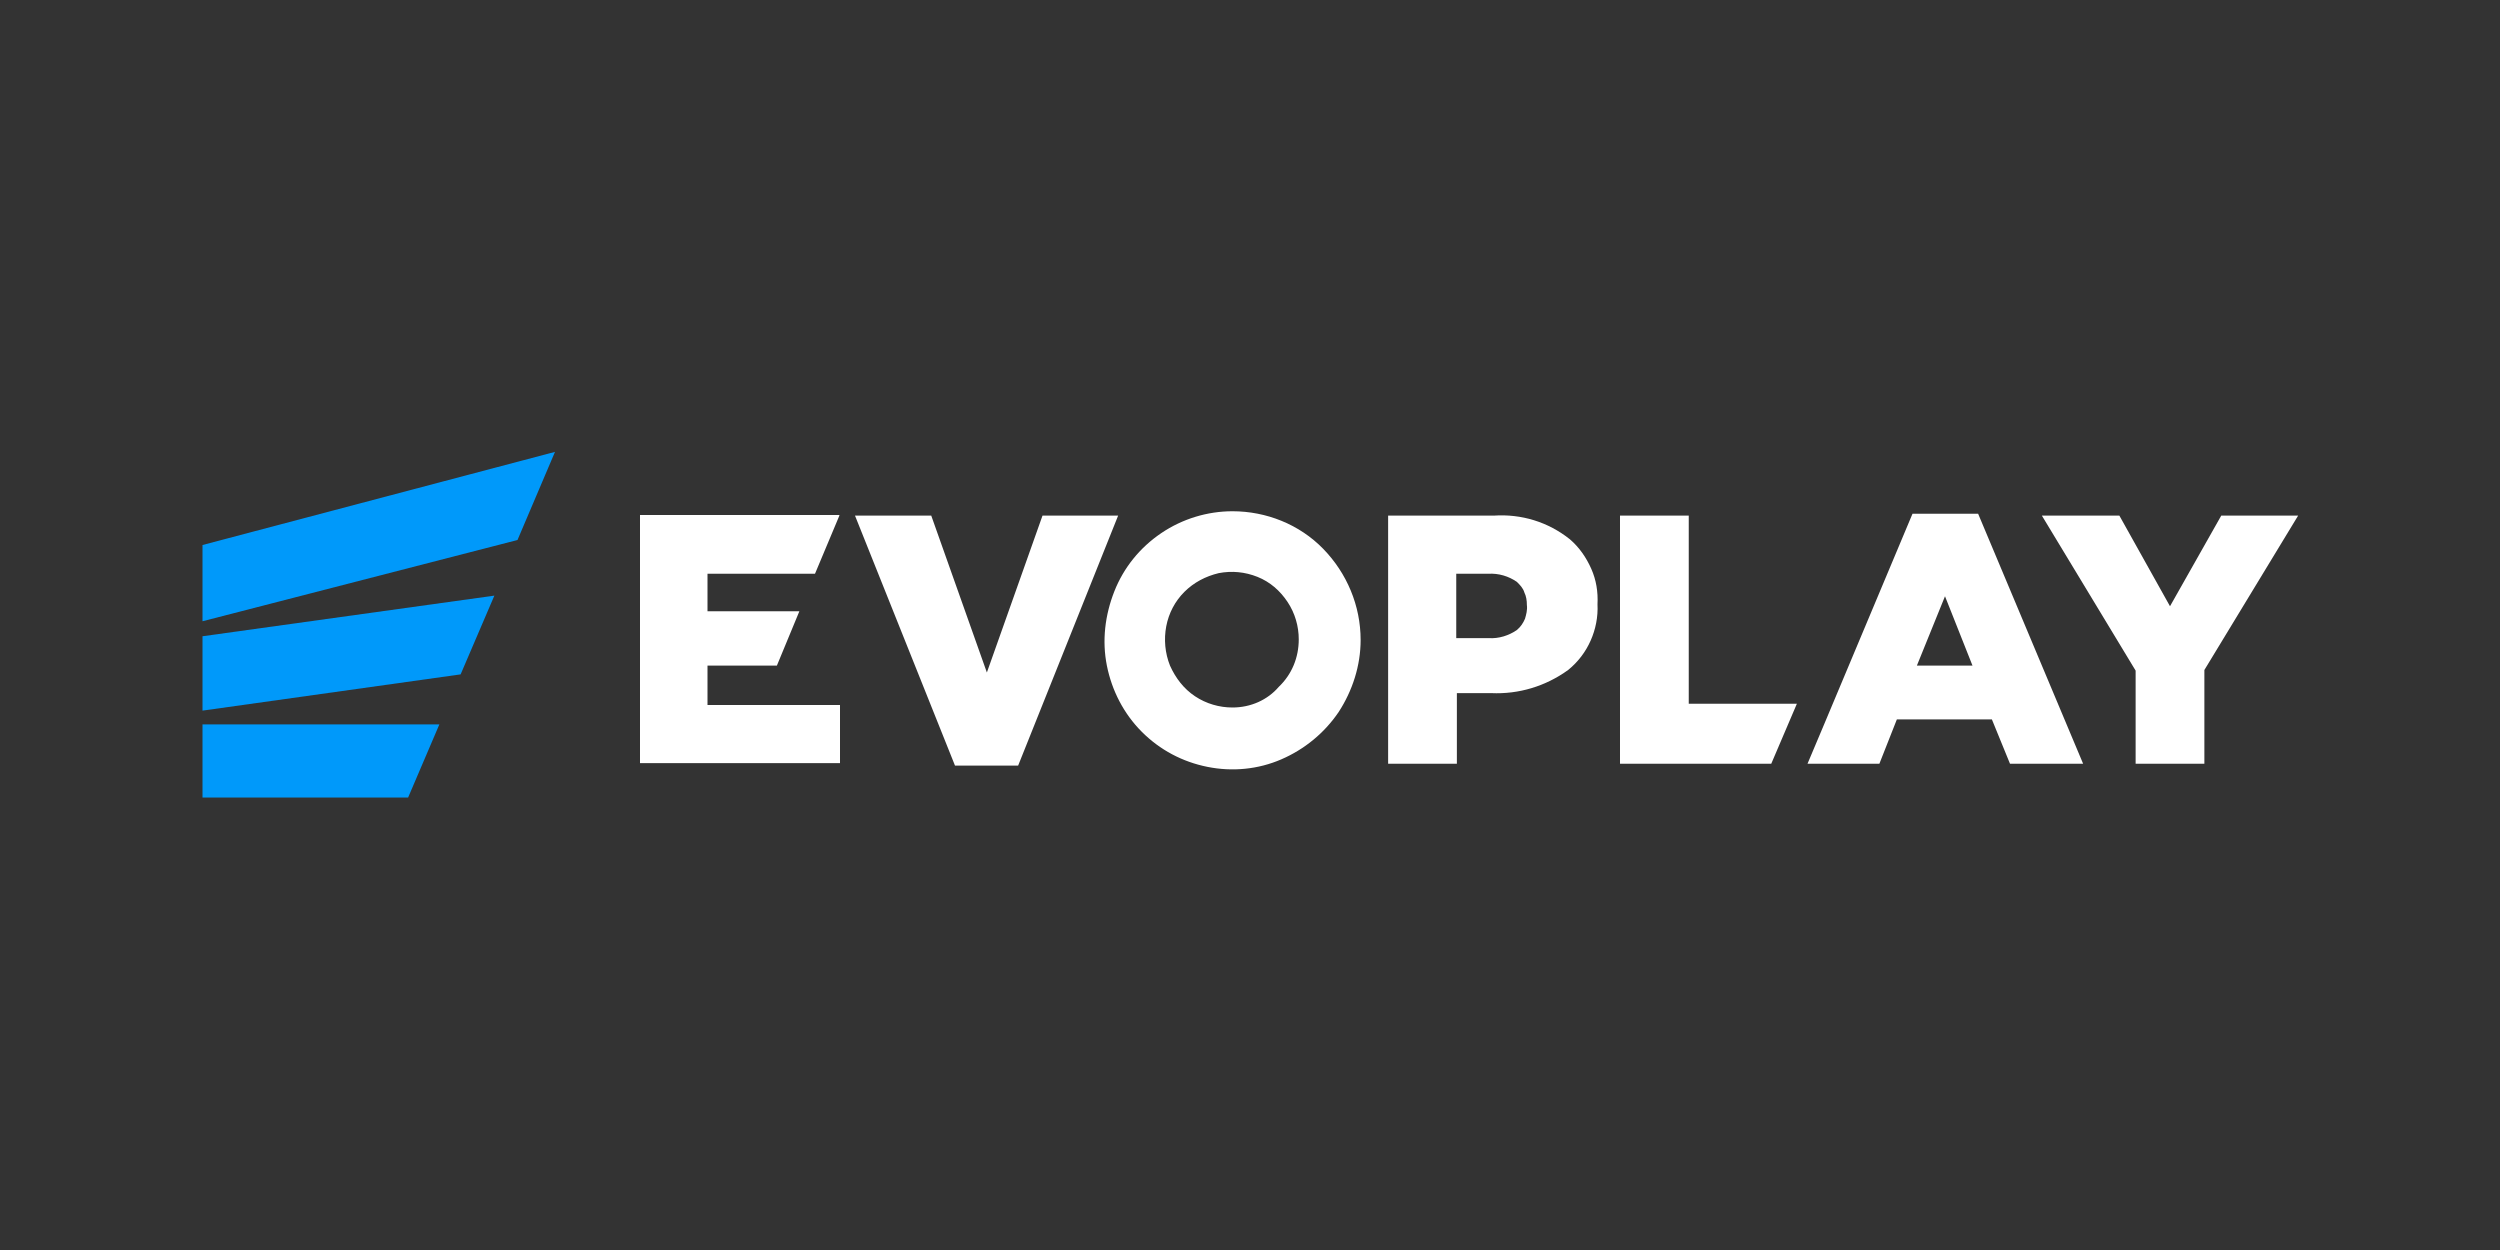
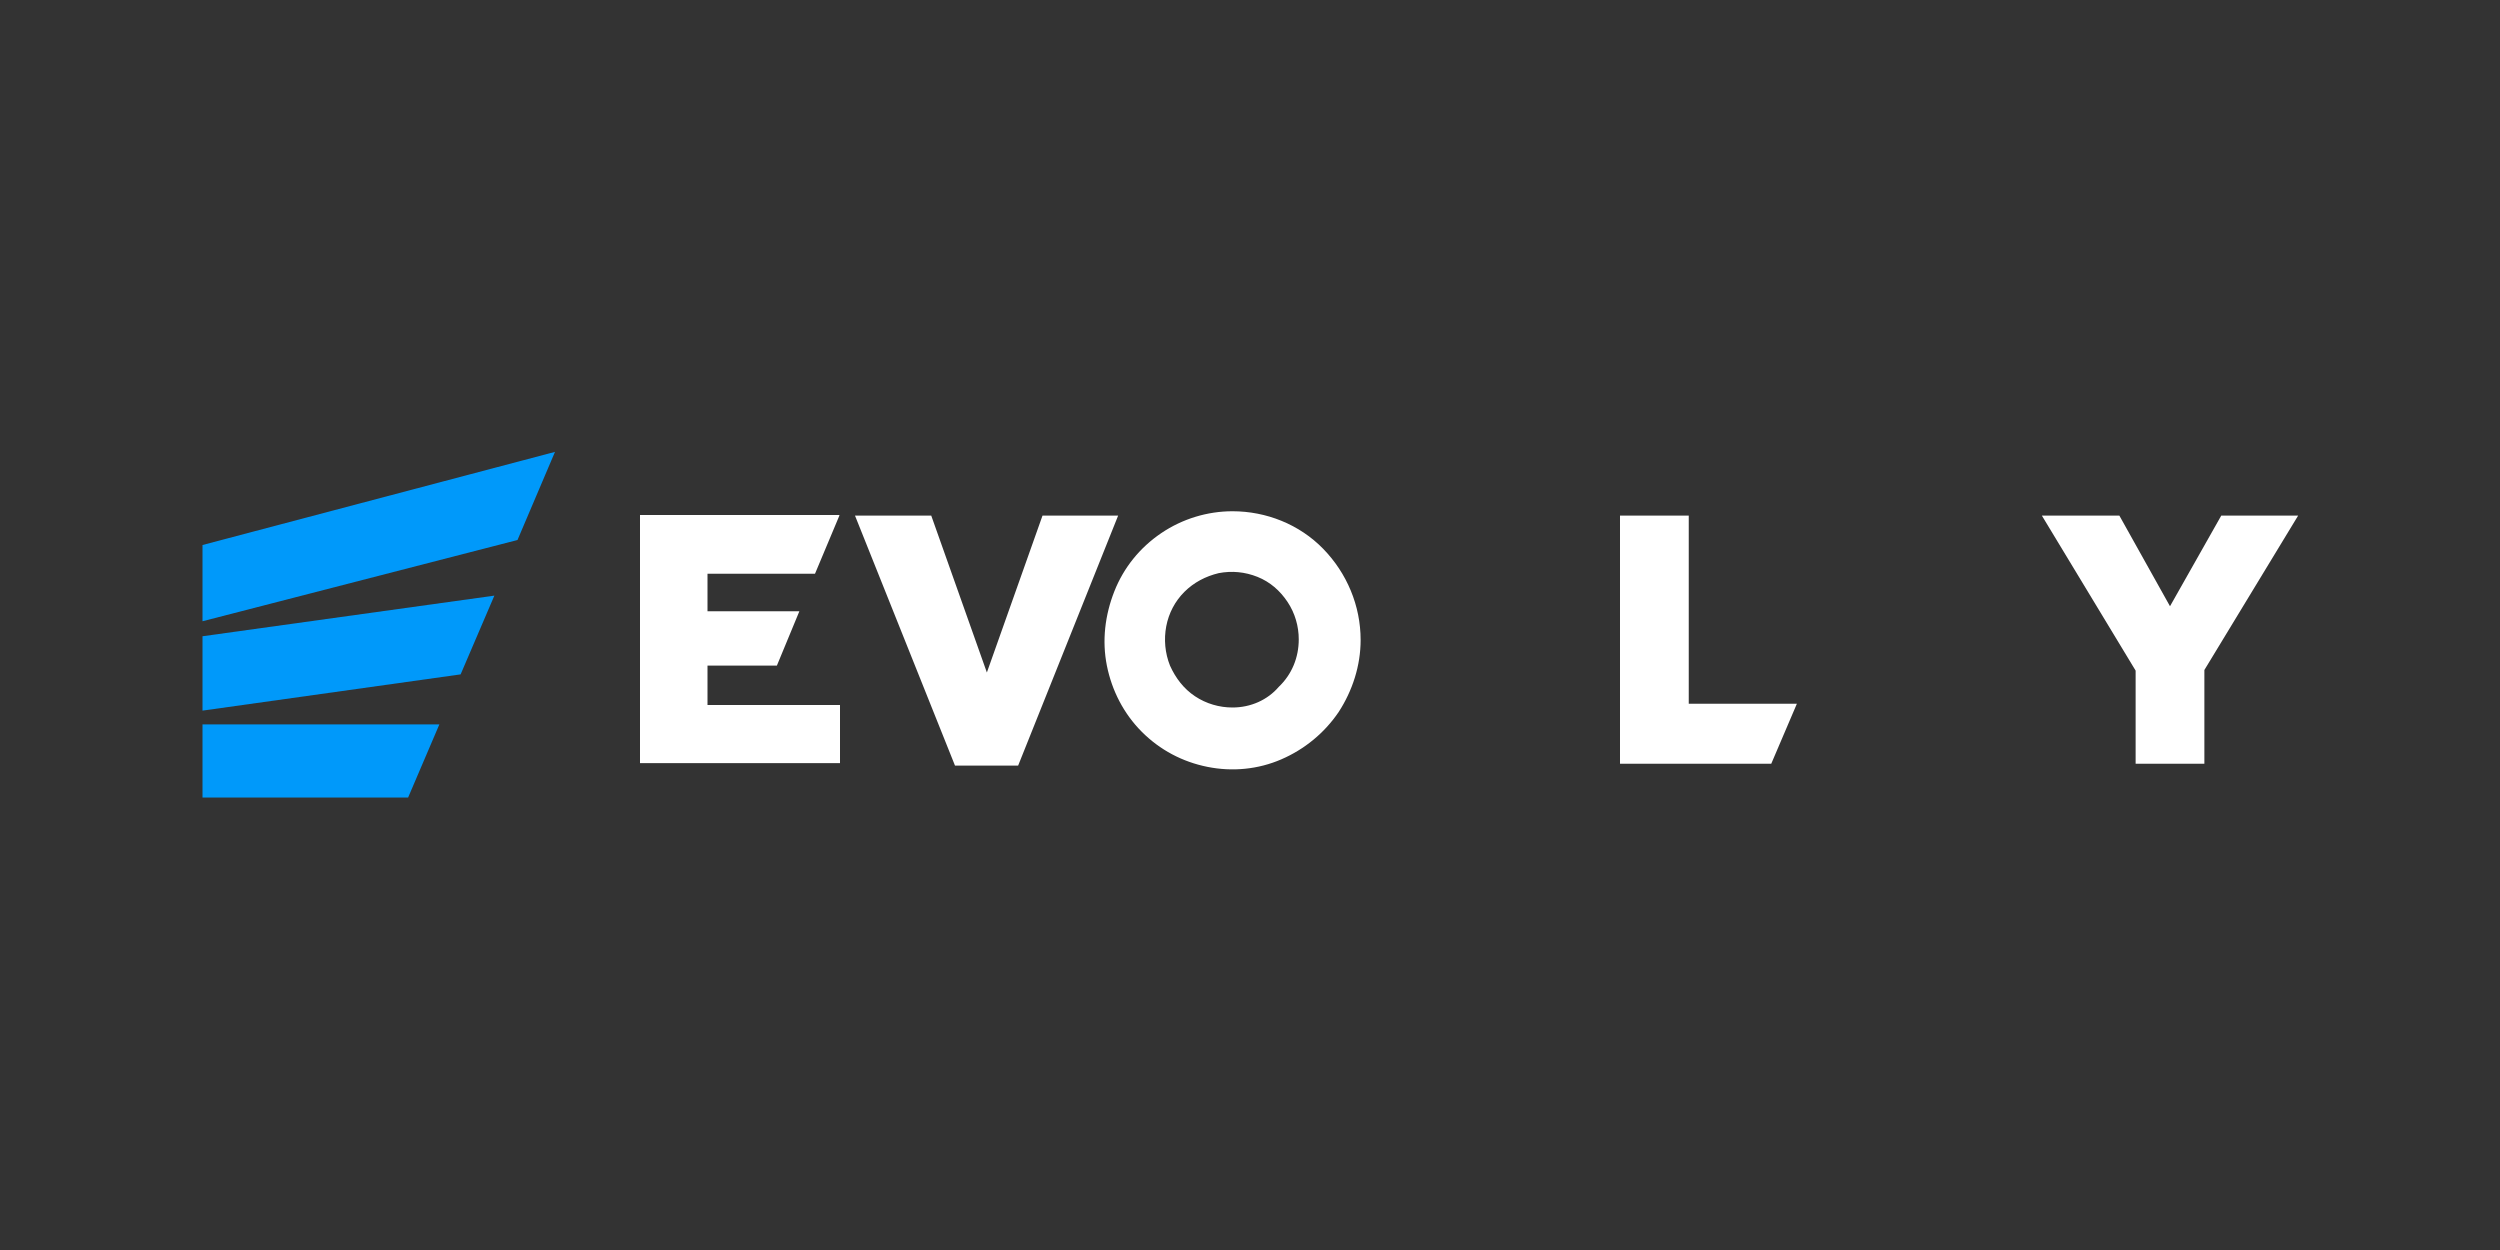
<svg xmlns="http://www.w3.org/2000/svg" width="60" height="30" viewBox="0 0 60 30" fill="none">
  <rect x="0" y="0" width="60" height="30" fill="#333333" stroke="none" />
  <path d="M4.86 17.385V19.14H9.795L10.545 17.385H4.86Z" fill="#0099FA" />
  <path d="M4.86 15.27V17.055L11.055 16.185L11.865 14.295L4.86 15.27Z" fill="#0099FA" />
  <path d="M4.86 13.08V14.91L12.42 12.96L13.32 10.845L4.86 13.08Z" fill="#0099FA" />
  <path d="M16.995 15.975H18.645L19.185 14.67H16.98V13.77H19.56L20.145 12.375V12.36H15.36V18.315H20.16V16.92H16.98V15.975H16.995Z" fill="white" />
-   <path d="M35.85 12.375H33.315V18.33H34.965V16.635H35.79C36.45 16.665 37.095 16.47 37.635 16.08C37.875 15.885 38.055 15.645 38.175 15.375C38.295 15.105 38.355 14.805 38.34 14.505C38.355 14.205 38.31 13.92 38.19 13.65C38.07 13.38 37.905 13.14 37.68 12.945C37.155 12.525 36.51 12.33 35.85 12.375ZM36.405 15.12C36.21 15.255 35.97 15.33 35.73 15.315H34.95V13.77H35.715C35.97 13.755 36.21 13.83 36.405 13.965C36.48 14.04 36.555 14.115 36.585 14.22C36.63 14.31 36.645 14.415 36.645 14.52C36.66 14.64 36.63 14.745 36.6 14.85C36.555 14.955 36.495 15.045 36.405 15.12Z" fill="white" />
  <path d="M40.515 12.375H38.88V18.33H42.51L43.125 16.89H40.53V12.375H40.515Z" fill="white" />
-   <path d="M45.9 12.33L43.785 17.37L43.38 18.33H45.105L45.525 17.265H47.805L48.24 18.33H49.995L47.475 12.33H45.9ZM46.005 15.975L46.68 14.31L47.34 15.975H46.005Z" fill="white" />
  <path d="M53.31 12.375L52.08 14.55L50.865 12.375H49.005L51.255 16.095V18.33H52.905V16.08L55.155 12.375H53.31Z" fill="white" />
  <path d="M25.02 12.375L23.685 16.14L22.35 12.375H20.52L22.92 18.375H24.435L26.835 12.375H25.02Z" fill="white" />
  <path d="M29.58 12.27C28.98 12.27 28.38 12.45 27.87 12.795C27.36 13.14 26.97 13.62 26.745 14.19C26.52 14.76 26.445 15.375 26.565 15.975C26.685 16.575 26.97 17.13 27.405 17.565C27.84 18 28.38 18.285 28.98 18.405C29.58 18.525 30.195 18.465 30.75 18.225C31.305 17.985 31.785 17.595 32.13 17.085C32.46 16.575 32.655 15.975 32.655 15.36C32.655 14.535 32.325 13.755 31.755 13.17C31.185 12.585 30.39 12.27 29.58 12.27ZM29.58 16.98C29.265 16.98 28.95 16.89 28.68 16.71C28.41 16.53 28.215 16.275 28.08 15.975C27.96 15.675 27.93 15.345 27.99 15.03C28.05 14.715 28.2 14.43 28.425 14.205C28.65 13.98 28.935 13.83 29.25 13.755C29.565 13.695 29.88 13.725 30.18 13.845C30.48 13.965 30.72 14.175 30.9 14.445C31.08 14.715 31.17 15.03 31.17 15.345C31.17 15.78 31.005 16.185 30.69 16.485C30.42 16.8 30.015 16.98 29.58 16.98Z" fill="white" />
</svg>